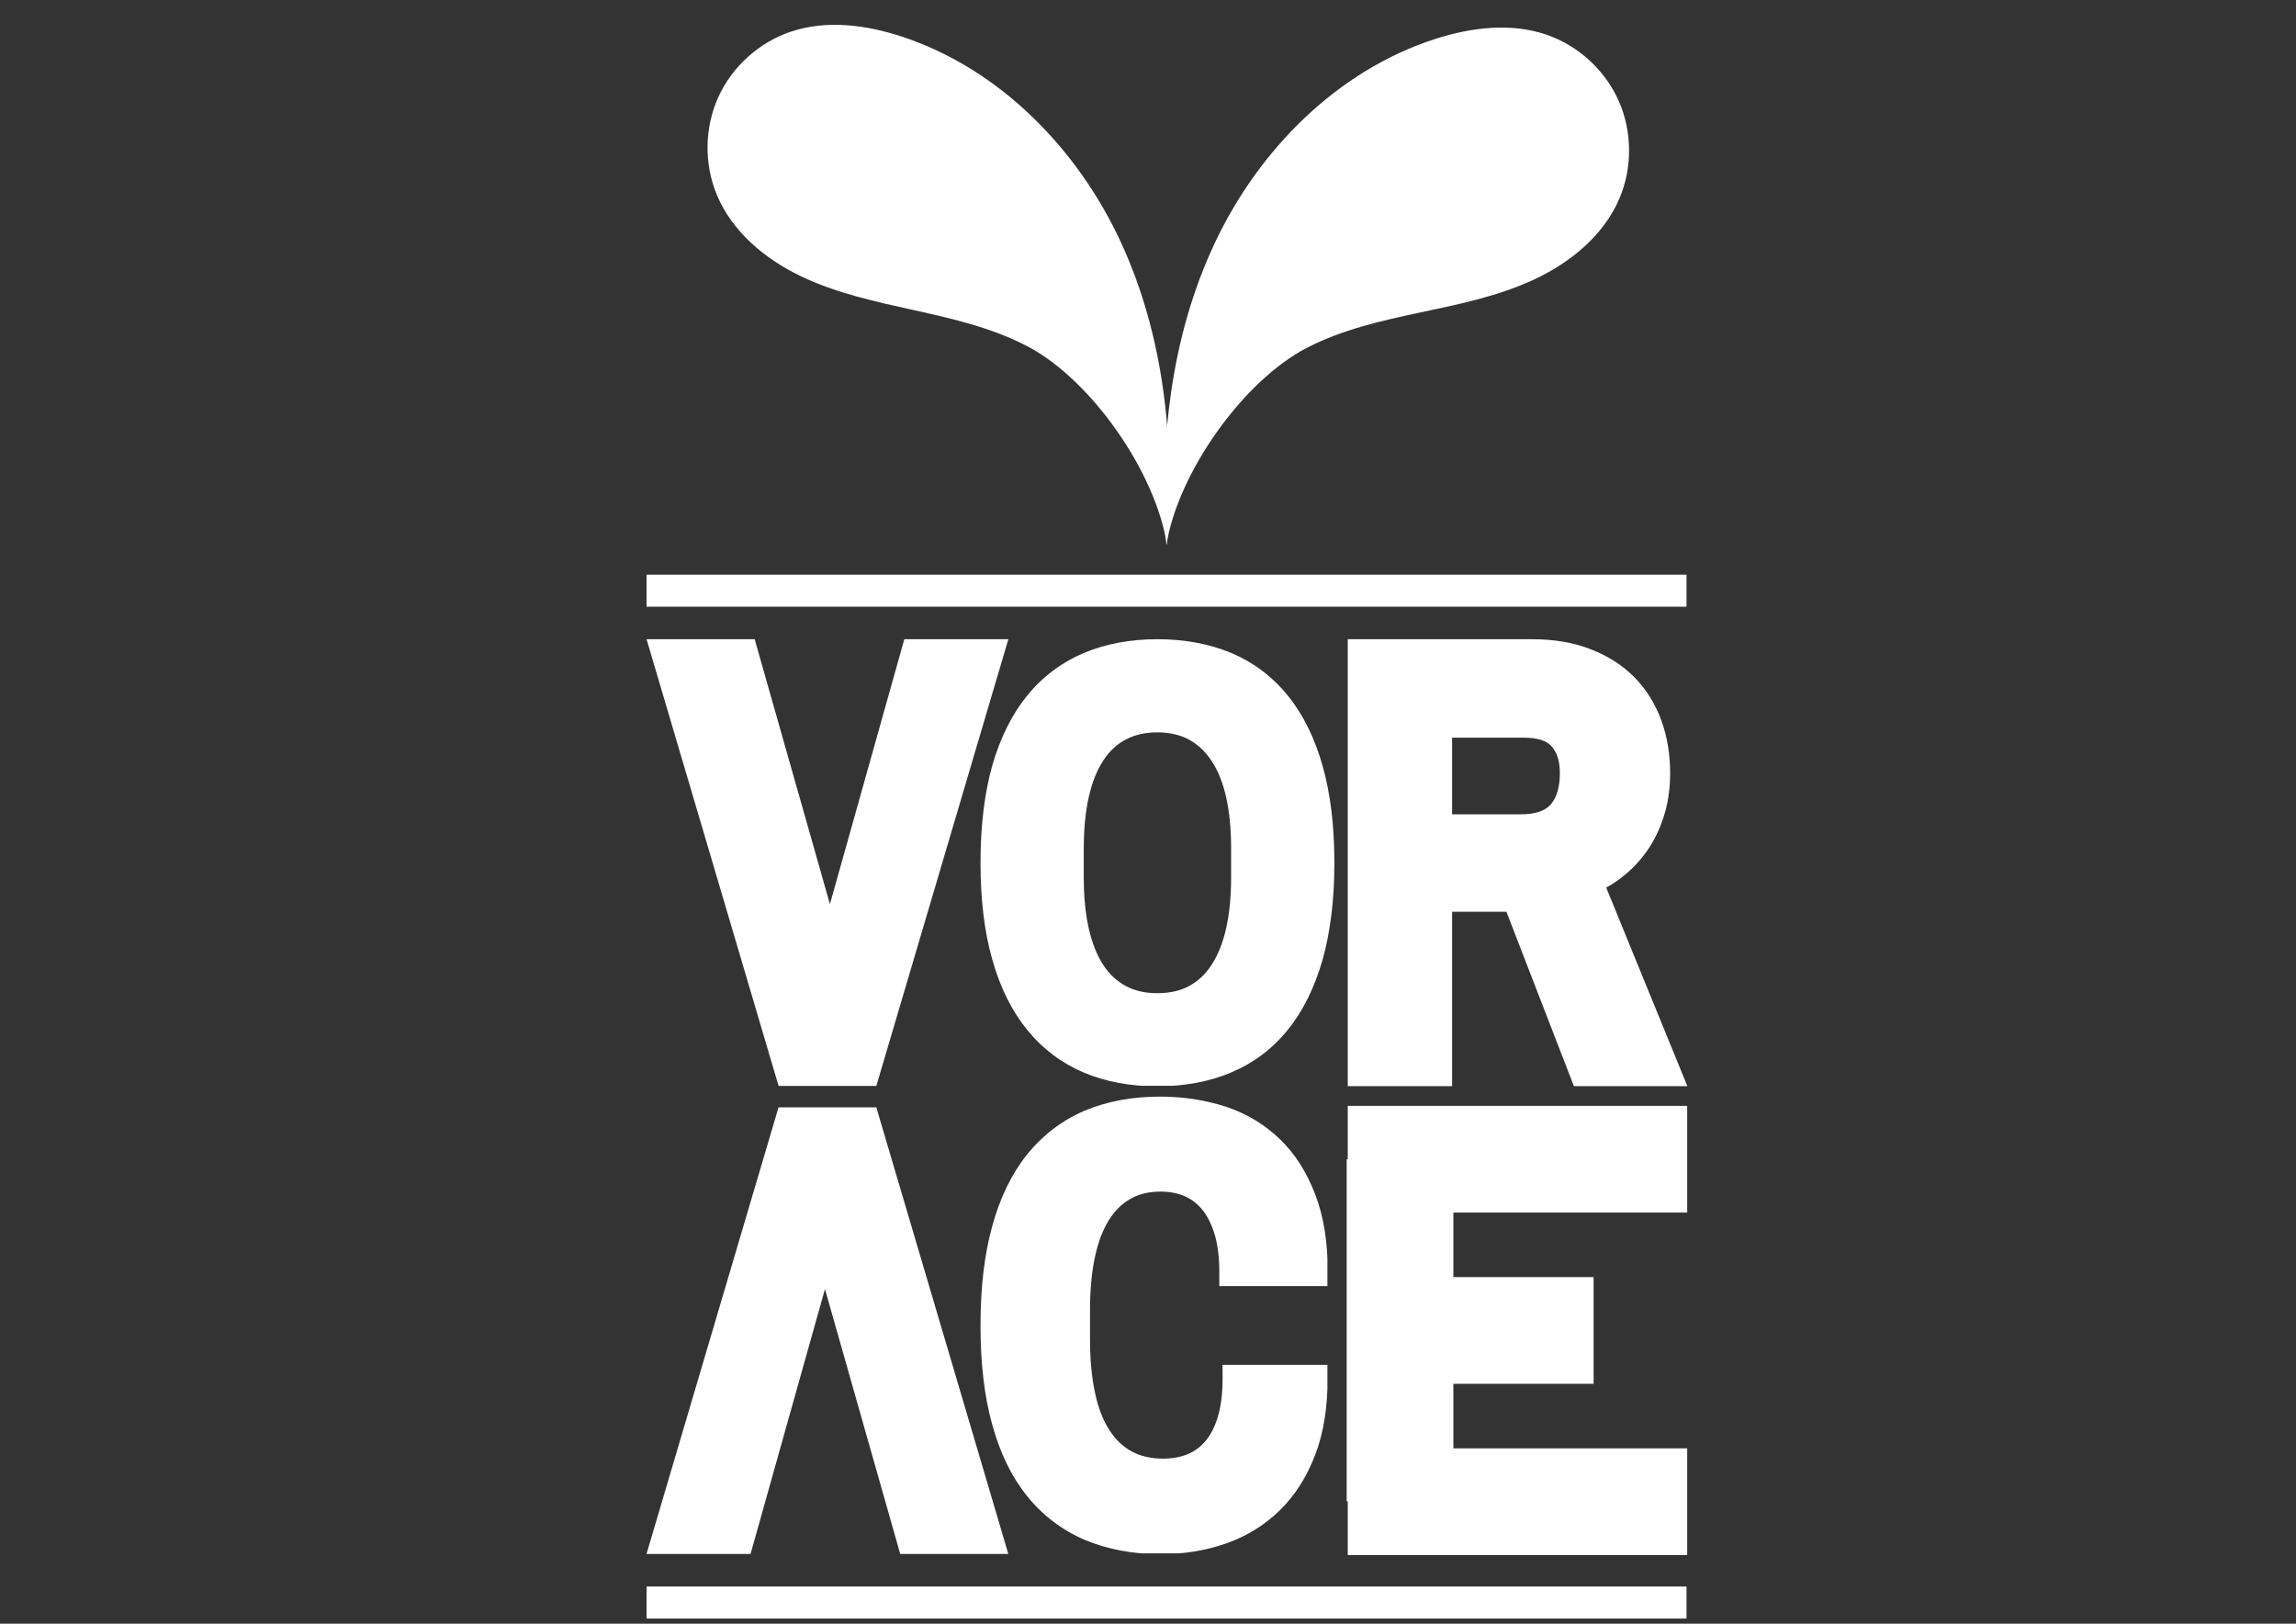
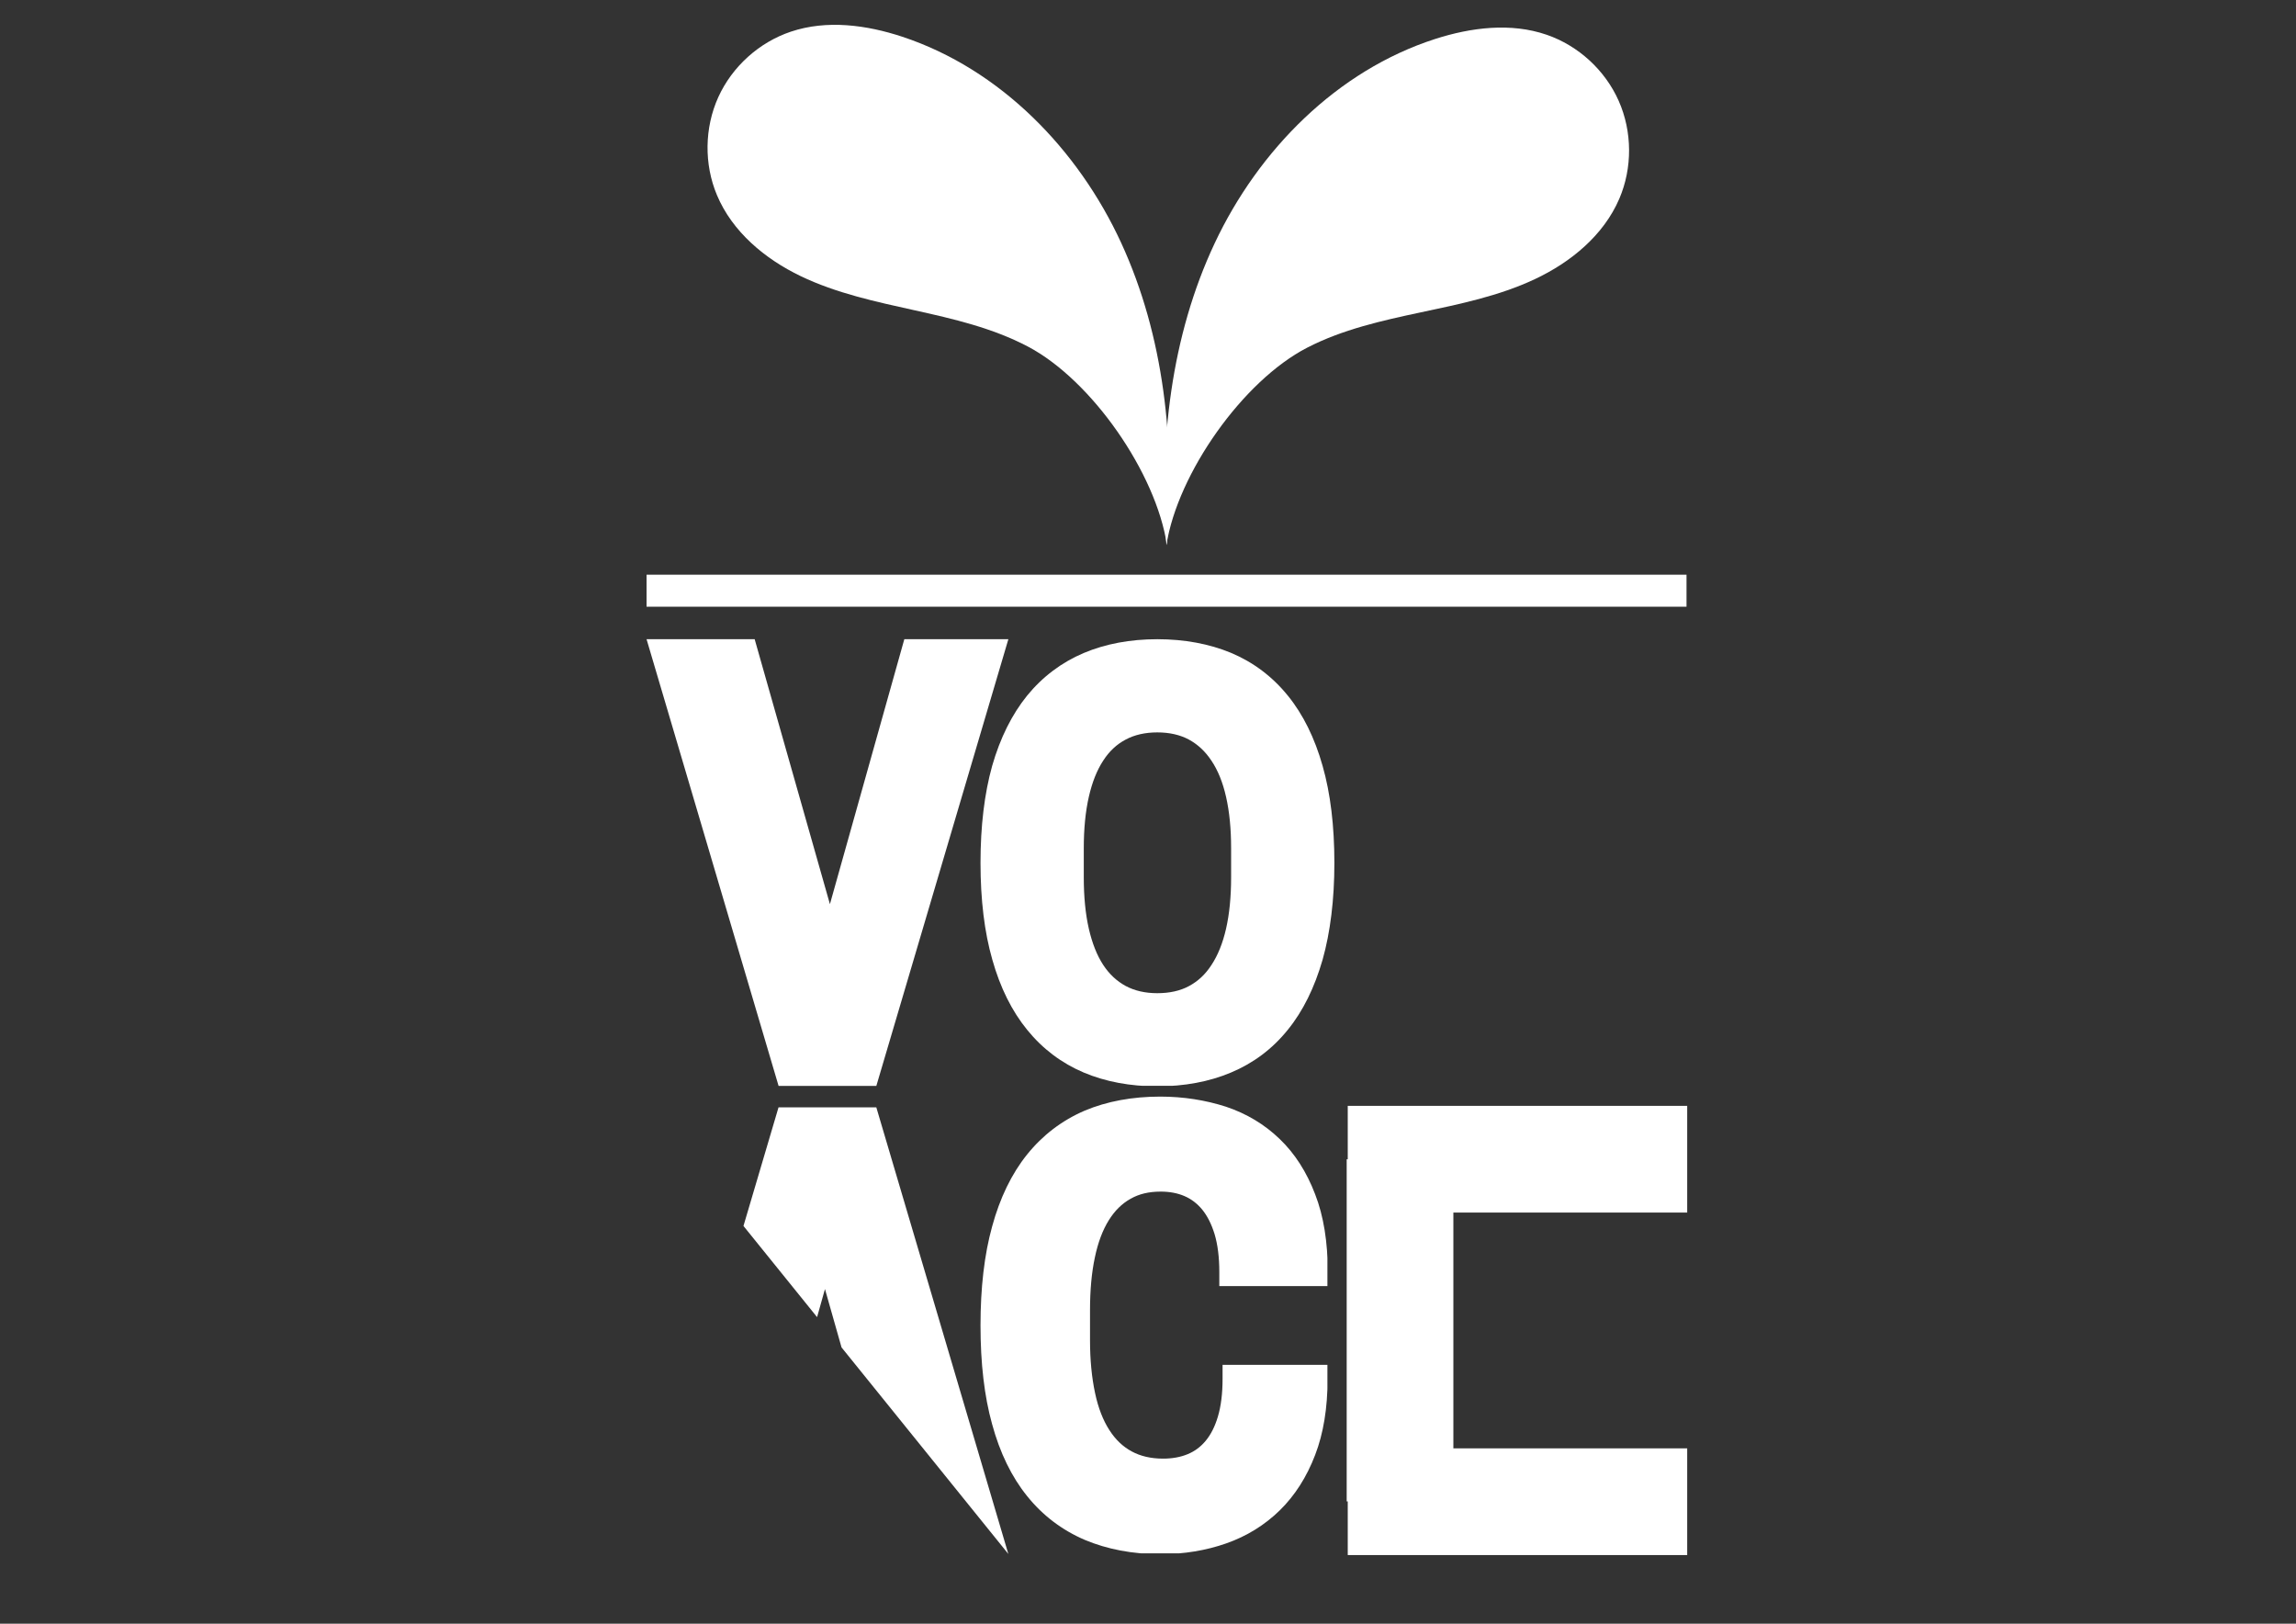
<svg xmlns="http://www.w3.org/2000/svg" width="297" zoomAndPan="magnify" viewBox="0 0 222.75 157.5" height="210" preserveAspectRatio="xMidYMid meet" version="1.0">
  <rect x="0" y="0" width="222.75" height="157.5" fill="#333333" stroke="none" />
  <defs>
    <clipPath id="8cd525aa15">
      <path d="M 68 2 L 114 2 L 114 53 L 68 53 Z M 68 2 " clip-rule="nonzero" />
    </clipPath>
    <clipPath id="8aed655873">
      <path d="M 121.039 9.016 L 113.211 52.871 L 62.555 43.828 L 70.387 -0.027 Z M 121.039 9.016 " clip-rule="nonzero" />
    </clipPath>
    <clipPath id="d149fd477c">
      <path d="M 121.039 9.016 L 113.211 52.871 L 62.555 43.828 L 70.387 -0.027 Z M 121.039 9.016 " clip-rule="nonzero" />
    </clipPath>
    <clipPath id="0947d0bbe1">
      <path d="M 112 2 L 159 2 L 159 53 L 112 53 Z M 112 2 " clip-rule="nonzero" />
    </clipPath>
    <clipPath id="cb1c521cca">
      <path d="M 156.25 0.355 L 163.719 44.273 L 112.992 52.898 L 105.523 8.98 Z M 156.25 0.355 " clip-rule="nonzero" />
    </clipPath>
    <clipPath id="e362adb6a2">
      <path d="M 105.695 8.953 L 113.16 52.871 L 163.891 44.242 L 156.422 0.324 Z M 105.695 8.953 " clip-rule="nonzero" />
    </clipPath>
    <clipPath id="e2ff733597">
      <path d="M 62.727 62.004 L 97.828 62.004 L 97.828 105.469 L 62.727 105.469 Z M 62.727 62.004 " clip-rule="nonzero" />
    </clipPath>
    <clipPath id="cfaf717a72">
      <path d="M 87.734 62.004 L 80.516 87.703 L 73.215 62.004 L 62.727 62.004 L 75.543 105.359 L 85.012 105.359 L 97.828 62.004 Z M 87.734 62.004 " clip-rule="nonzero" />
    </clipPath>
    <clipPath id="785a3dedb0">
      <path d="M 95.125 62.004 L 129.457 62.004 L 129.457 105.457 L 95.125 105.457 Z M 95.125 62.004 " clip-rule="nonzero" />
    </clipPath>
    <clipPath id="9cfe41ca5a">
      <path d="M 128.316 74.297 C 127.551 71.582 126.41 69.277 124.934 67.469 C 123.441 65.625 121.582 64.23 119.422 63.324 C 117.309 62.449 114.895 62.004 112.277 62.004 C 109.656 62.004 107.258 62.449 105.145 63.34 C 103 64.246 101.145 65.641 99.652 67.469 C 98.176 69.293 97.031 71.582 96.254 74.297 C 95.508 76.965 95.125 80.125 95.125 83.699 C 95.125 87.27 95.508 90.43 96.27 93.082 C 97.031 95.797 98.176 98.086 99.652 99.895 C 101.145 101.738 103 103.133 105.145 104.039 C 107.258 104.93 109.656 105.375 112.277 105.375 C 114.895 105.375 117.309 104.93 119.422 104.039 C 121.582 103.133 123.441 101.754 124.934 99.895 C 126.41 98.086 127.535 95.797 128.316 93.082 C 129.062 90.43 129.457 87.27 129.457 83.699 C 129.457 80.125 129.078 76.965 128.316 74.297 Z M 112.277 96.34 C 111.102 96.34 110.07 96.102 109.211 95.641 C 108.336 95.164 107.621 94.496 107.035 93.605 C 106.418 92.668 105.957 91.48 105.637 90.098 C 105.305 88.652 105.145 86.969 105.145 85.125 L 105.145 82.254 C 105.145 80.41 105.305 78.727 105.637 77.281 C 105.957 75.883 106.418 74.711 107.035 73.773 C 107.621 72.867 108.336 72.199 109.211 71.738 C 110.07 71.277 111.102 71.043 112.277 71.043 C 113.449 71.043 114.484 71.277 115.34 71.738 C 116.215 72.215 116.93 72.883 117.531 73.789 C 118.152 74.711 118.629 75.883 118.945 77.281 C 119.277 78.727 119.438 80.41 119.438 82.254 L 119.438 85.125 C 119.438 86.969 119.277 88.652 118.945 90.098 C 118.629 91.48 118.152 92.668 117.531 93.605 C 116.945 94.512 116.23 95.18 115.34 95.656 C 114.484 96.117 113.449 96.34 112.277 96.34 Z M 112.277 96.34 " clip-rule="nonzero" />
    </clipPath>
    <clipPath id="2af3d7bfc4">
      <path d="M 130.754 62.004 L 163.719 62.004 L 163.719 105.402 L 130.754 105.402 Z M 130.754 62.004 " clip-rule="nonzero" />
    </clipPath>
    <clipPath id="59e0bb3d06">
      <path d="M 140.879 88.441 L 146.148 88.441 L 152.695 105.359 L 163.703 105.359 L 155.828 86.094 C 156.5 85.734 157.125 85.289 157.699 84.812 C 158.617 84.043 159.406 83.141 160.047 82.156 C 160.684 81.156 161.176 80.039 161.523 78.84 C 161.867 77.645 162.031 76.348 162.031 74.984 C 162.031 73.164 161.75 71.441 161.176 69.883 C 160.602 68.289 159.719 66.879 158.586 65.715 C 157.438 64.547 156.008 63.629 154.316 62.973 C 152.676 62.332 150.758 62.004 148.625 62.004 L 130.754 62.004 L 130.754 105.359 L 140.879 105.359 Z M 140.879 71.555 L 147.852 71.555 C 149.133 71.555 150.035 71.836 150.527 72.391 C 151.07 73 151.332 73.852 151.332 74.984 C 151.332 76.332 151.035 77.348 150.445 78.035 C 149.902 78.66 148.938 78.988 147.574 78.988 L 140.879 78.988 Z M 140.879 71.555 " clip-rule="nonzero" />
    </clipPath>
    <clipPath id="76b4771424">
      <path d="M 95.125 106.371 L 128.914 106.371 L 128.914 150.809 L 95.125 150.809 Z M 95.125 106.371 " clip-rule="nonzero" />
    </clipPath>
    <clipPath id="9d4cbb0644">
      <path d="M 99.641 145.113 C 101.152 147 103.047 148.43 105.246 149.371 C 107.414 150.281 109.883 150.754 112.582 150.754 C 114.867 150.754 117.016 150.395 118.961 149.711 C 120.961 149.012 122.707 147.926 124.168 146.496 C 125.625 145.066 126.77 143.277 127.59 141.133 C 128.398 139.035 128.797 136.566 128.797 133.77 L 128.797 132.391 L 118.609 132.391 L 118.609 133.77 C 118.609 135.168 118.457 136.402 118.156 137.41 C 117.871 138.371 117.469 139.164 116.965 139.766 C 116.477 140.352 115.906 140.773 115.234 141.051 C 114.531 141.344 113.727 141.488 112.836 141.488 C 111.66 141.488 110.637 141.246 109.797 140.789 C 108.926 140.32 108.219 139.637 107.633 138.727 C 107.012 137.77 106.539 136.551 106.238 135.117 C 105.918 133.625 105.75 131.902 105.75 130.016 L 105.75 127.074 C 105.75 125.172 105.902 123.449 106.223 121.957 C 106.523 120.527 106.977 119.309 107.582 118.348 C 108.152 117.438 108.84 116.754 109.68 116.285 C 110.504 115.812 111.457 115.586 112.617 115.586 C 113.457 115.586 114.246 115.73 114.918 116.023 C 115.57 116.301 116.141 116.738 116.629 117.324 C 117.133 117.941 117.535 118.738 117.836 119.715 C 118.141 120.738 118.293 121.973 118.293 123.371 L 118.293 124.75 L 128.816 124.75 L 128.816 123.371 C 128.816 120.492 128.414 117.957 127.59 115.844 C 126.77 113.684 125.609 111.879 124.148 110.48 C 122.688 109.07 120.926 108.012 118.93 107.348 C 116.949 106.711 114.816 106.371 112.566 106.371 C 109.863 106.371 107.395 106.824 105.23 107.734 C 103.031 108.68 101.152 110.109 99.641 111.992 C 98.148 113.848 97.004 116.203 96.25 118.98 C 95.496 121.695 95.125 124.914 95.125 128.57 C 95.125 132.227 95.496 135.445 96.25 138.141 C 97.004 140.922 98.148 143.262 99.641 145.113 Z M 99.641 145.113 " clip-rule="nonzero" />
    </clipPath>
    <clipPath id="2767804042">
-       <path d="M 62.723 107.273 L 97.824 107.273 L 97.824 150.734 L 62.723 150.734 Z M 62.723 107.273 " clip-rule="nonzero" />
+       <path d="M 62.723 107.273 L 97.824 107.273 L 97.824 150.734 Z M 62.723 107.273 " clip-rule="nonzero" />
    </clipPath>
    <clipPath id="be6991e4d5">
      <path d="M 72.816 150.734 L 80.035 125.039 L 87.336 150.734 L 97.824 150.734 L 85.008 107.383 L 75.539 107.383 L 62.723 150.734 Z M 72.816 150.734 " clip-rule="nonzero" />
    </clipPath>
    <clipPath id="ea49061cd7">
      <path d="M 61 153 L 166 153 L 166 157 L 61 157 Z M 61 153 " clip-rule="nonzero" />
    </clipPath>
  </defs>
  <g clip-path="url(#8cd525aa15)">
    <g clip-path="url(#8aed655873)">
      <g clip-path="url(#d149fd477c)">
        <path fill="#ffffff" d="M 113.211 52.867 C 114.004 42.906 112.949 32.625 108.77 23.551 C 104.586 14.473 97.035 6.711 87.547 3.566 C 84.062 2.414 80.215 1.902 76.73 3.07 C 73.645 4.102 71.027 6.465 69.684 9.43 C 68.344 12.395 68.293 15.918 69.555 18.922 C 71.043 22.477 74.207 25.117 77.68 26.785 C 81.156 28.453 84.969 29.266 88.73 30.098 C 92.496 30.93 96.301 31.816 99.711 33.609 C 105.934 36.883 112.172 45.918 113.211 52.867 " fill-opacity="1" fill-rule="nonzero" />
      </g>
    </g>
  </g>
  <g clip-path="url(#0947d0bbe1)">
    <g clip-path="url(#cb1c521cca)">
      <g clip-path="url(#e362adb6a2)">
        <path fill="#ffffff" d="M 113.16 52.867 C 112.449 42.898 113.59 32.629 117.848 23.586 C 122.102 14.547 129.719 6.844 139.23 3.781 C 142.727 2.656 146.578 2.176 150.051 3.371 C 153.129 4.43 155.727 6.812 157.043 9.789 C 158.363 12.766 158.383 16.289 157.098 19.281 C 155.578 22.824 152.395 25.438 148.906 27.078 C 145.418 28.719 141.598 29.5 137.828 30.301 C 134.059 31.102 130.246 31.957 126.82 33.723 C 120.57 36.941 114.258 45.926 113.16 52.867 " fill-opacity="1" fill-rule="nonzero" />
      </g>
    </g>
  </g>
  <g clip-path="url(#e2ff733597)">
    <g clip-path="url(#cfaf717a72)">
      <path fill="#ffffff" d="M 62.727 62.004 L 97.828 62.004 L 97.828 105.332 L 62.727 105.332 Z M 62.727 62.004 " fill-opacity="1" fill-rule="nonzero" />
    </g>
  </g>
  <g clip-path="url(#785a3dedb0)">
    <g clip-path="url(#9cfe41ca5a)">
      <path fill="#ffffff" d="M 95.125 62.004 L 129.457 62.004 L 129.457 105.324 L 95.125 105.324 Z M 95.125 62.004 " fill-opacity="1" fill-rule="nonzero" />
    </g>
  </g>
  <g clip-path="url(#2af3d7bfc4)">
    <g clip-path="url(#59e0bb3d06)">
-       <path fill="#ffffff" d="M 130.754 62.004 L 163.719 62.004 L 163.719 105.402 L 130.754 105.402 Z M 130.754 62.004 " fill-opacity="1" fill-rule="nonzero" />
-     </g>
+       </g>
  </g>
  <g clip-path="url(#76b4771424)">
    <g clip-path="url(#9d4cbb0644)">
      <path fill="#ffffff" d="M 95.125 106.371 L 128.781 106.371 L 128.781 150.676 L 95.125 150.676 Z M 95.125 106.371 " fill-opacity="1" fill-rule="nonzero" />
    </g>
  </g>
  <g clip-path="url(#2767804042)">
    <g clip-path="url(#be6991e4d5)">
      <path fill="#ffffff" d="M 97.824 150.734 L 62.723 150.734 L 62.723 107.41 L 97.824 107.41 Z M 97.824 150.734 " fill-opacity="1" fill-rule="nonzero" />
    </g>
  </g>
  <g clip-path="url(#ea49061cd7)">
-     <path stroke-linecap="butt" transform="matrix(0.345, 0, 0, 0.345, 62.728, 153.894)" fill="none" stroke-linejoin="miter" d="M -0.004 4.505 L 292.44 4.505 " stroke="#ffffff" stroke-width="9" stroke-opacity="1" stroke-miterlimit="4" />
-   </g>
+     </g>
  <path stroke-linecap="butt" transform="matrix(0, 0.345, -0.345, 0, 141, 112.449)" fill="none" stroke-linejoin="miter" d="M 0.002 14.998 L 96.205 14.998 " stroke="#ffffff" stroke-width="30" stroke-opacity="1" stroke-miterlimit="4" />
  <path stroke-linecap="butt" transform="matrix(0.345, 0, 0, 0.345, 130.755, 107.268)" fill="none" stroke-linejoin="miter" d="M -0.003 15.002 L 95.453 15.002 " stroke="#ffffff" stroke-width="30" stroke-opacity="1" stroke-miterlimit="4" />
  <path stroke-linecap="butt" transform="matrix(0.345, -0, 0, 0.345, 130.755, 140.491)" fill="none" stroke-linejoin="miter" d="M -0.003 15.001 L 95.453 15.001 " stroke="#ffffff" stroke-width="30" stroke-opacity="1" stroke-miterlimit="4" />
-   <path stroke-linecap="butt" transform="matrix(0.345, 0, 0, 0.345, 130.755, 123.88)" fill="none" stroke-linejoin="miter" d="M -0.003 14.996 L 69.143 14.996 " stroke="#ffffff" stroke-width="30" stroke-opacity="1" stroke-miterlimit="4" />
  <path stroke-linecap="butt" transform="matrix(0.345, 0, 0, 0.345, 62.728, 55.745)" fill="none" stroke-linejoin="miter" d="M -0.004 4.504 L 292.44 4.504 " stroke="#ffffff" stroke-width="9" stroke-opacity="1" stroke-miterlimit="4" />
</svg>